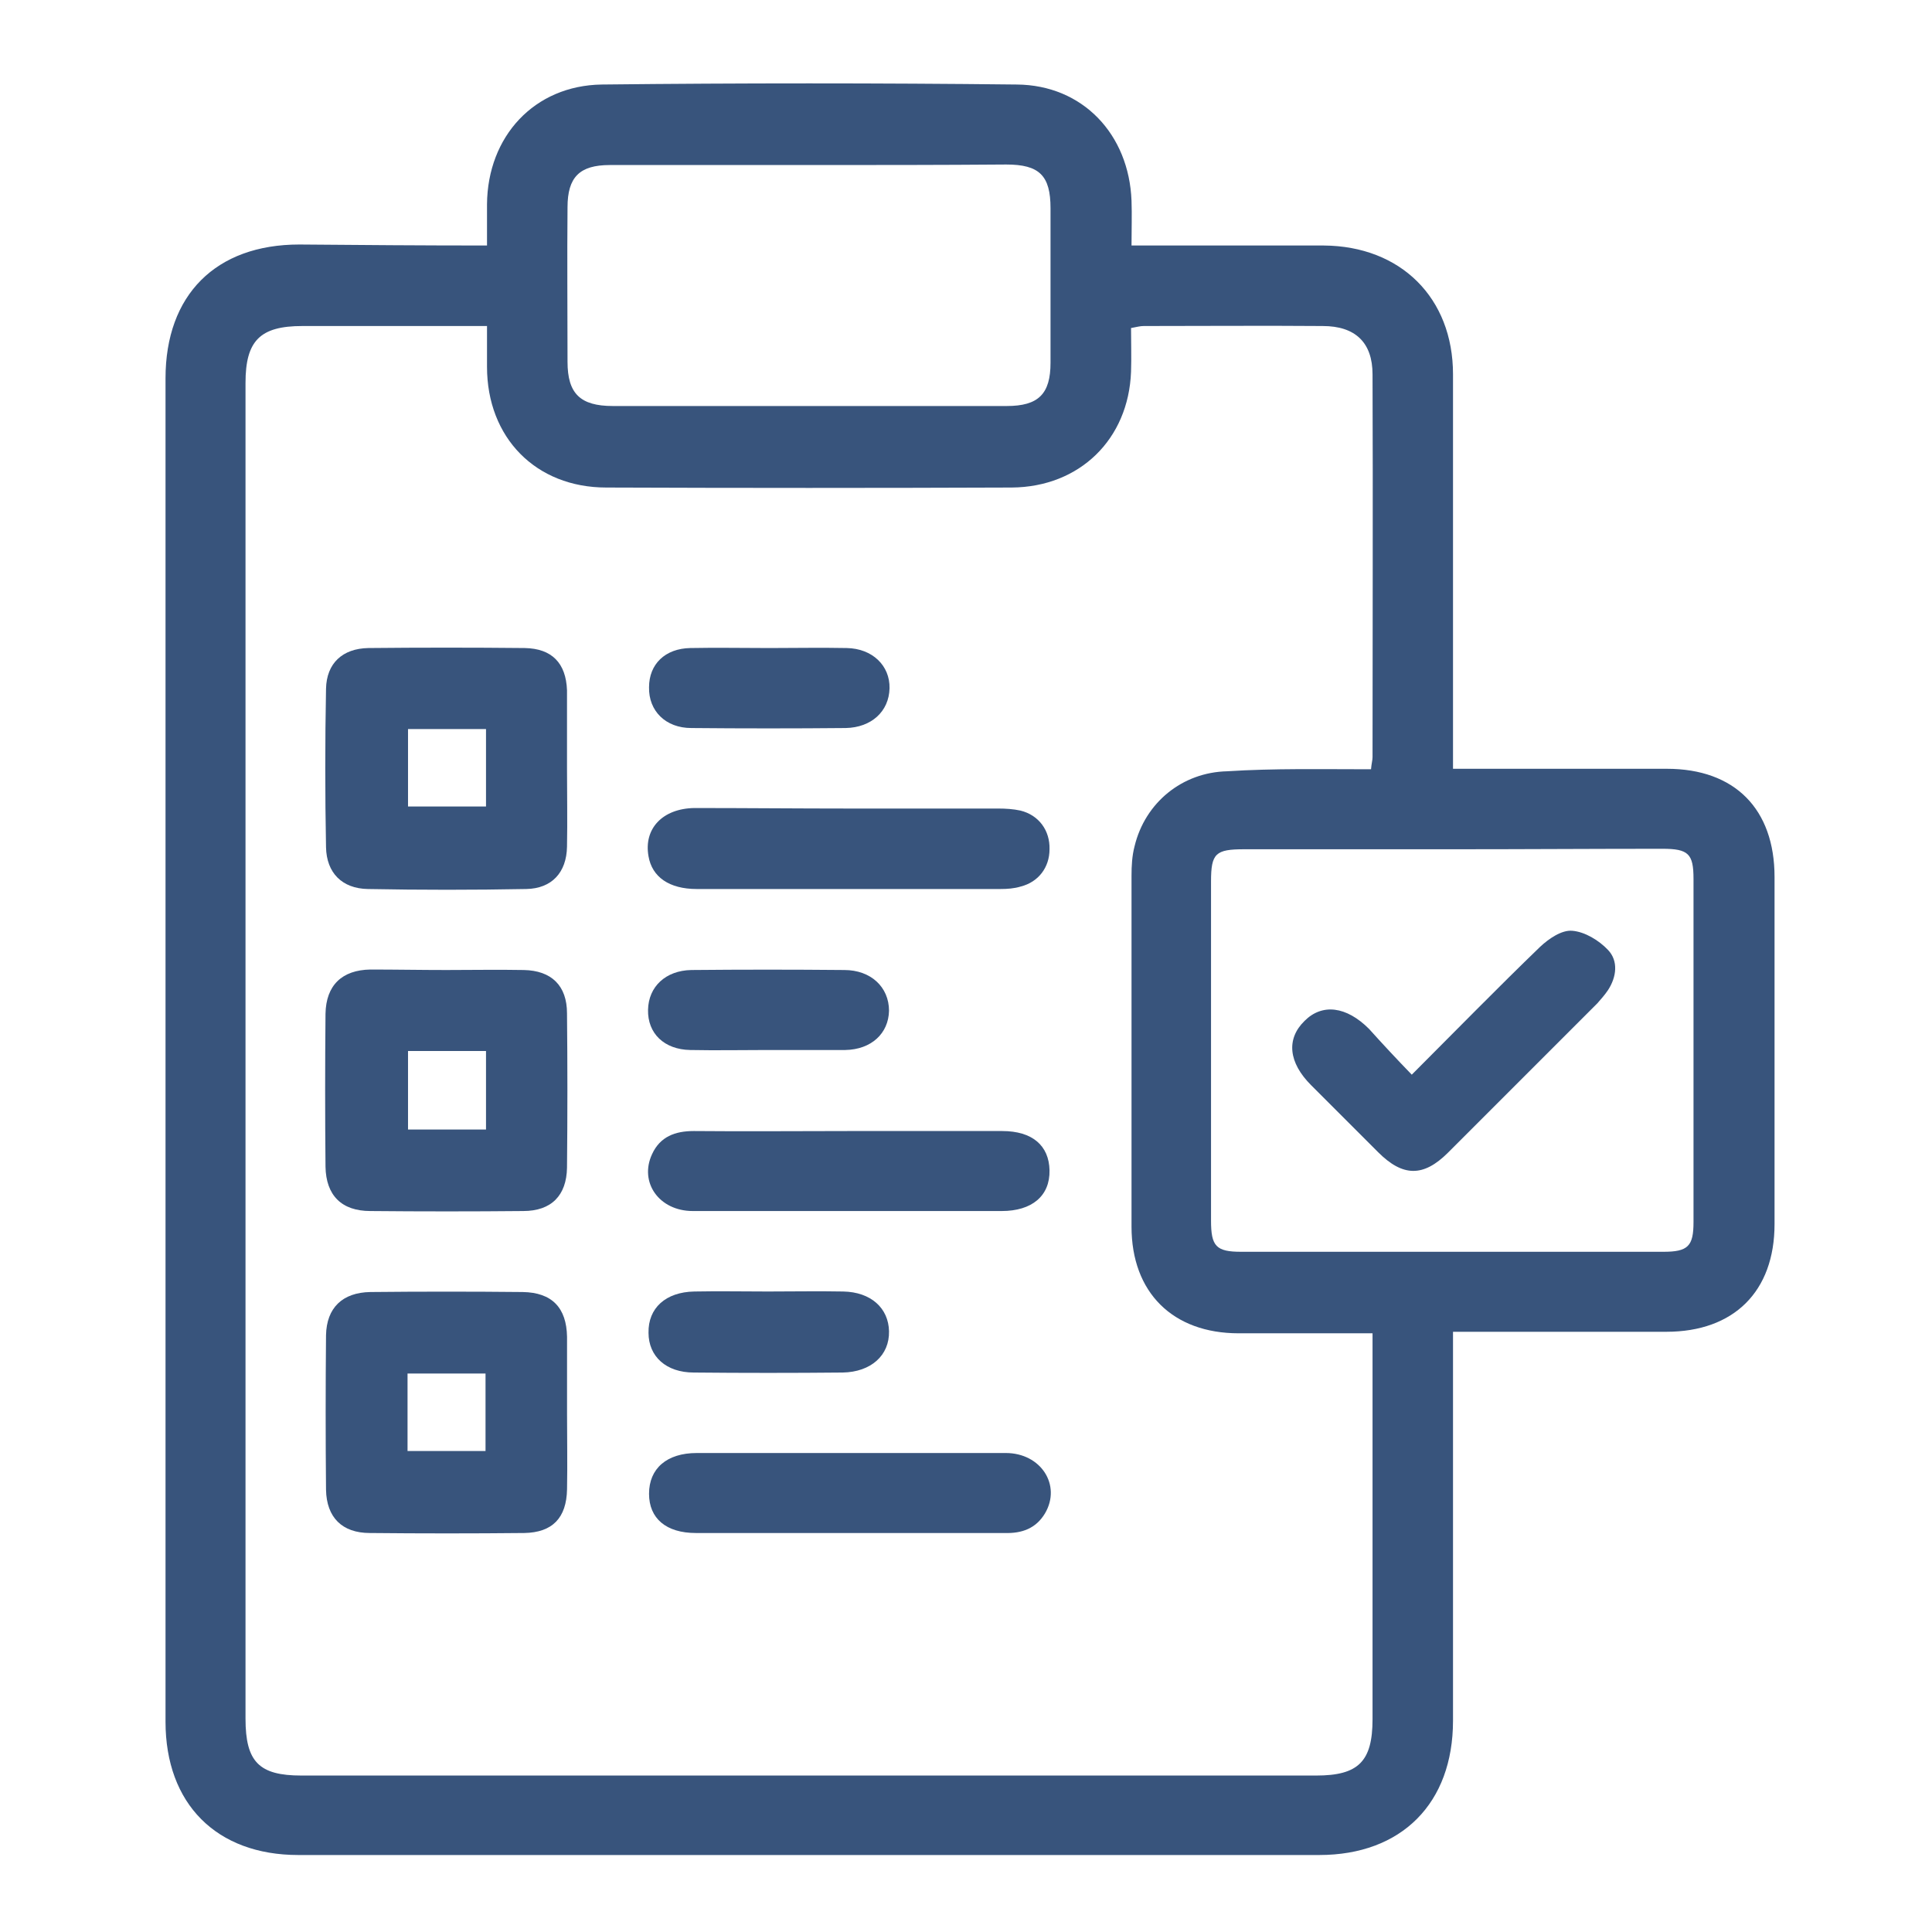
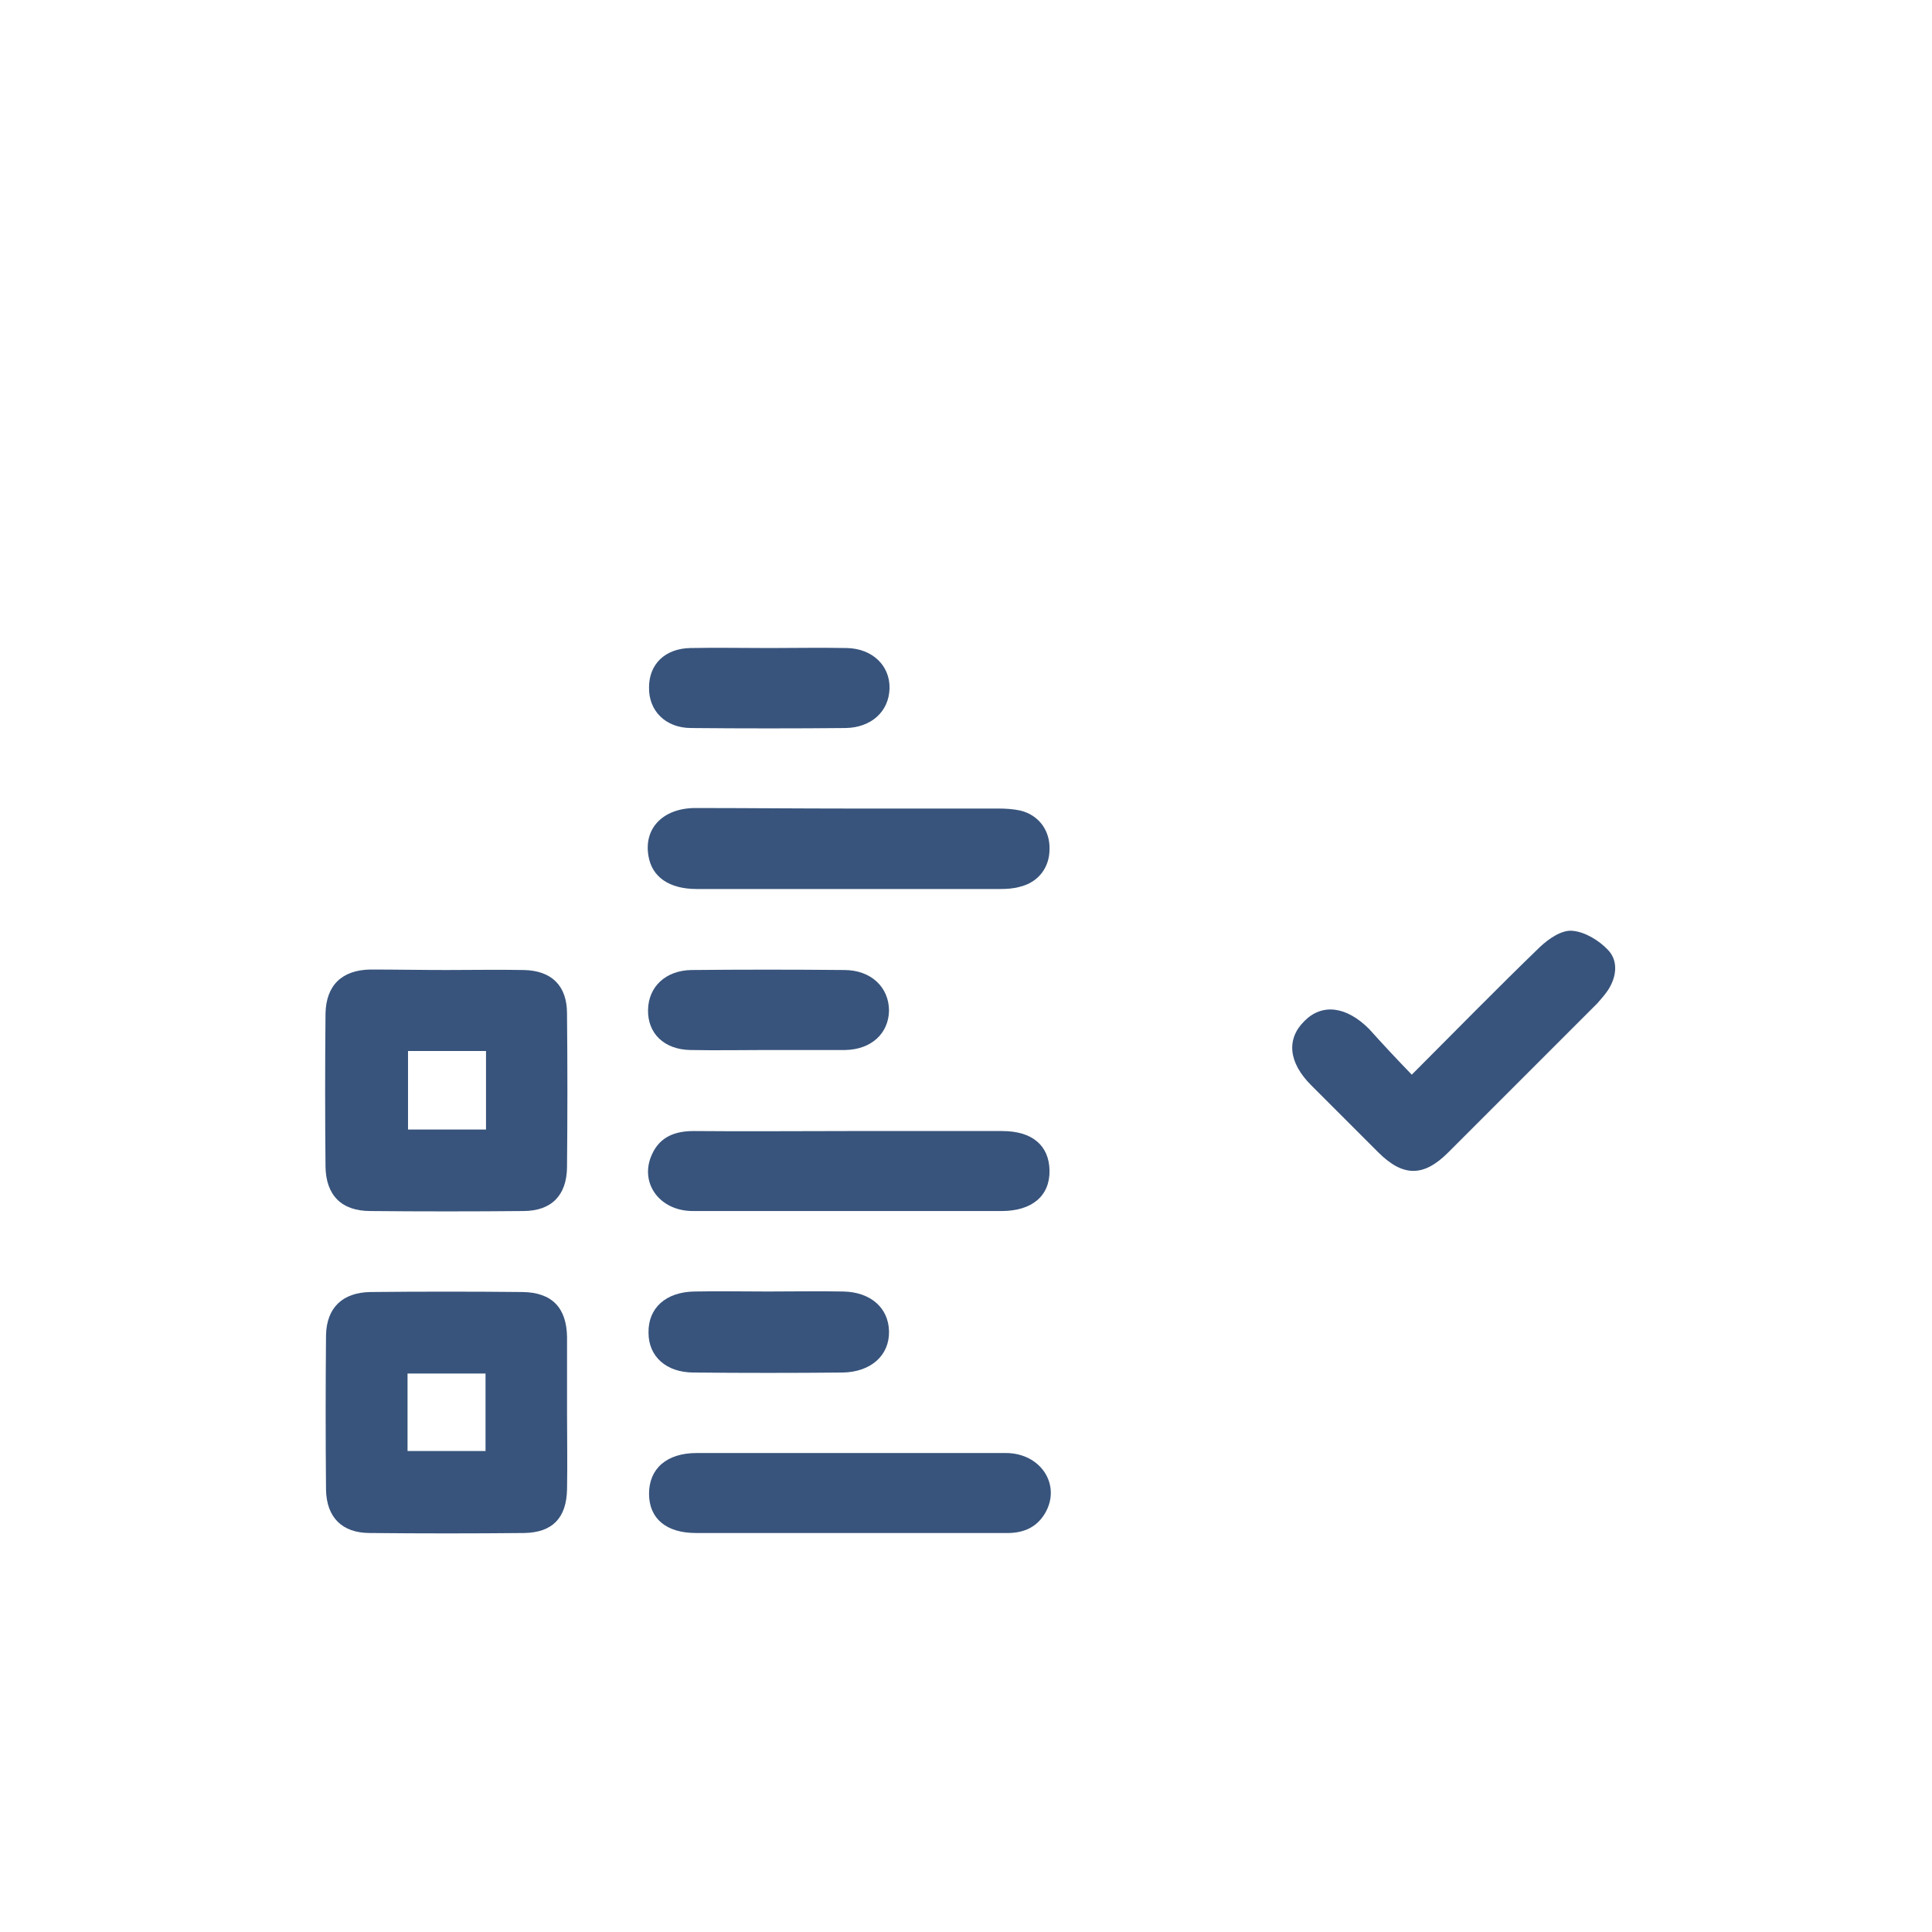
<svg xmlns="http://www.w3.org/2000/svg" width="52" height="52" viewBox="0 0 52 52" fill="none">
-   <path d="M13.108 6.608C13.108 6.202 13.108 5.85 13.108 5.498C13.122 3.67 14.381 2.302 16.196 2.275C19.92 2.234 23.644 2.234 27.368 2.275C29.142 2.289 30.388 3.616 30.455 5.403C30.469 5.782 30.455 6.175 30.455 6.608C31.417 6.608 32.324 6.608 33.245 6.608C34.044 6.608 34.829 6.608 35.628 6.608C37.7 6.622 39.108 8.017 39.108 10.075C39.108 13.406 39.108 16.738 39.108 20.082C39.108 20.272 39.108 20.448 39.108 20.692C39.325 20.692 39.515 20.692 39.691 20.692C41.41 20.692 43.144 20.692 44.864 20.692C46.692 20.692 47.762 21.775 47.762 23.603C47.762 26.718 47.762 29.832 47.762 32.947C47.762 34.762 46.665 35.845 44.85 35.845C42.954 35.845 41.058 35.845 39.108 35.845C39.108 36.062 39.108 36.238 39.108 36.414C39.108 39.718 39.108 43.008 39.108 46.313C39.108 48.533 37.727 49.928 35.506 49.928C26.352 49.928 17.198 49.928 8.03 49.928C5.823 49.928 4.455 48.547 4.455 46.34C4.455 34.288 4.455 22.235 4.455 10.183C4.455 7.936 5.809 6.581 8.057 6.581C9.709 6.595 11.362 6.608 13.108 6.608ZM36.901 20.705C36.915 20.543 36.942 20.462 36.942 20.38C36.942 16.941 36.955 13.515 36.942 10.075C36.942 9.222 36.481 8.775 35.601 8.775C33.99 8.762 32.392 8.775 30.78 8.775C30.686 8.775 30.591 8.802 30.442 8.829C30.442 9.236 30.455 9.615 30.442 10.007C30.374 11.822 29.061 13.108 27.232 13.122C23.59 13.136 19.96 13.136 16.318 13.122C14.422 13.122 13.108 11.781 13.108 9.872C13.108 9.52 13.108 9.168 13.108 8.775C12.878 8.775 12.716 8.775 12.553 8.775C11.077 8.775 9.615 8.775 8.139 8.775C7.001 8.775 6.608 9.168 6.608 10.305C6.608 22.29 6.608 34.274 6.608 46.258C6.608 47.423 6.974 47.789 8.112 47.789C17.212 47.789 26.325 47.789 35.425 47.789C36.563 47.789 36.942 47.41 36.942 46.272C36.942 43.008 36.942 39.745 36.942 36.468C36.942 36.292 36.942 36.102 36.942 35.886C35.696 35.886 34.518 35.886 33.34 35.886C31.566 35.886 30.455 34.789 30.455 33.015C30.455 29.873 30.455 26.718 30.455 23.576C30.455 23.305 30.469 23.035 30.537 22.777C30.821 21.599 31.823 20.787 33.028 20.759C34.288 20.678 35.574 20.705 36.901 20.705ZM39.122 22.858C37.24 22.858 35.371 22.858 33.489 22.858C32.717 22.858 32.595 22.967 32.595 23.725C32.595 26.772 32.595 29.819 32.595 32.852C32.595 33.543 32.73 33.692 33.407 33.692C37.199 33.692 40.977 33.692 44.769 33.692C45.432 33.692 45.581 33.543 45.581 32.893C45.581 29.819 45.581 26.731 45.581 23.657C45.581 22.98 45.446 22.845 44.742 22.845C42.873 22.845 41.004 22.858 39.122 22.858ZM21.789 4.442C20.001 4.442 18.2 4.442 16.413 4.442C15.6 4.442 15.275 4.767 15.275 5.579C15.262 6.961 15.275 8.355 15.275 9.737C15.275 10.59 15.614 10.928 16.494 10.928C20.028 10.928 23.563 10.928 27.097 10.928C27.95 10.928 28.275 10.603 28.275 9.764C28.275 8.382 28.275 6.988 28.275 5.606C28.275 4.726 27.977 4.428 27.083 4.428C25.296 4.442 23.549 4.442 21.789 4.442Z" fill="#38547C" />
-   <path d="M15.261 20.665C15.261 21.369 15.275 22.087 15.261 22.791C15.248 23.481 14.855 23.915 14.165 23.928C12.743 23.955 11.321 23.955 9.899 23.928C9.208 23.915 8.789 23.495 8.775 22.804C8.748 21.382 8.748 19.96 8.775 18.539C8.789 17.848 9.222 17.455 9.913 17.442C11.321 17.428 12.716 17.428 14.124 17.442C14.855 17.455 15.234 17.848 15.261 18.579C15.261 18.606 15.261 18.647 15.261 18.674C15.261 19.351 15.261 20.015 15.261 20.665ZM13.081 19.622C12.35 19.622 11.673 19.622 10.982 19.622C10.982 20.34 10.982 21.03 10.982 21.707C11.7 21.707 12.391 21.707 13.081 21.707C13.081 21.017 13.081 20.34 13.081 19.622Z" fill="#38547C" />
  <path d="M15.262 38.052C15.262 38.729 15.275 39.406 15.262 40.083C15.248 40.855 14.869 41.248 14.111 41.261C12.729 41.275 11.335 41.275 9.953 41.261C9.209 41.261 8.789 40.842 8.775 40.097C8.762 38.715 8.762 37.321 8.775 35.939C8.789 35.195 9.222 34.788 9.967 34.775C11.335 34.761 12.702 34.761 14.07 34.775C14.855 34.788 15.248 35.195 15.262 35.98C15.262 36.657 15.262 37.361 15.262 38.052ZM10.969 39.054C11.673 39.054 12.391 39.054 13.068 39.054C13.068 38.323 13.068 37.646 13.068 36.969C12.35 36.969 11.673 36.969 10.969 36.969C10.969 37.686 10.969 38.35 10.969 39.054Z" fill="#38547C" />
  <path d="M12.011 26.108C12.702 26.108 13.393 26.095 14.097 26.108C14.842 26.122 15.261 26.528 15.261 27.273C15.275 28.654 15.275 30.049 15.261 31.43C15.248 32.175 14.842 32.595 14.083 32.595C12.716 32.608 11.348 32.608 9.967 32.595C9.195 32.595 8.775 32.175 8.761 31.403C8.748 30.035 8.748 28.668 8.761 27.286C8.775 26.515 9.208 26.108 9.967 26.095C10.657 26.095 11.334 26.108 12.011 26.108ZM13.081 28.288C12.35 28.288 11.673 28.288 10.982 28.288C10.982 29.02 10.982 29.71 10.982 30.401C11.714 30.401 12.391 30.401 13.081 30.401C13.081 29.697 13.081 29.02 13.081 28.288Z" fill="#38547C" />
  <path d="M22.858 21.762C24.199 21.762 25.526 21.762 26.867 21.762C27.07 21.762 27.273 21.775 27.462 21.816C27.964 21.938 28.262 22.357 28.248 22.858C28.248 23.346 27.95 23.739 27.476 23.86C27.3 23.915 27.11 23.928 26.921 23.928C24.199 23.928 21.477 23.928 18.755 23.928C18.01 23.928 17.55 23.603 17.455 23.048C17.32 22.303 17.834 21.762 18.688 21.748C20.082 21.748 21.464 21.762 22.858 21.762Z" fill="#38547C" />
  <path d="M22.831 41.261C21.463 41.261 20.096 41.261 18.728 41.261C17.929 41.261 17.469 40.869 17.469 40.205C17.469 39.528 17.943 39.108 18.755 39.108C21.531 39.108 24.307 39.108 27.07 39.108C28.018 39.108 28.573 39.975 28.126 40.733C27.882 41.14 27.503 41.275 27.043 41.261C25.634 41.261 24.226 41.261 22.831 41.261Z" fill="#38547C" />
  <path d="M22.872 30.442C24.24 30.442 25.607 30.442 26.975 30.442C27.788 30.442 28.234 30.835 28.248 31.498C28.262 32.189 27.774 32.595 26.962 32.595C24.185 32.595 21.409 32.595 18.647 32.595C17.74 32.595 17.198 31.823 17.55 31.065C17.767 30.591 18.173 30.442 18.674 30.442C20.069 30.455 21.477 30.442 22.872 30.442Z" fill="#38547C" />
  <path d="M20.665 34.761C21.342 34.761 22.019 34.748 22.696 34.761C23.441 34.775 23.915 35.208 23.928 35.831C23.942 36.481 23.441 36.928 22.682 36.942C21.342 36.955 20.015 36.955 18.674 36.942C17.929 36.942 17.455 36.508 17.455 35.872C17.442 35.208 17.916 34.775 18.688 34.761C19.351 34.748 20.015 34.761 20.665 34.761Z" fill="#38547C" />
  <path d="M20.705 17.442C21.396 17.442 22.087 17.428 22.791 17.442C23.481 17.455 23.955 17.916 23.942 18.525C23.928 19.148 23.454 19.581 22.764 19.595C21.382 19.608 19.988 19.608 18.606 19.595C17.916 19.595 17.455 19.134 17.469 18.498C17.469 17.875 17.902 17.455 18.579 17.442C19.283 17.428 19.988 17.442 20.705 17.442Z" fill="#38547C" />
  <path d="M20.665 28.261C19.974 28.261 19.284 28.275 18.579 28.261C17.875 28.248 17.428 27.814 17.442 27.178C17.455 26.555 17.916 26.122 18.606 26.108C19.974 26.095 21.342 26.095 22.723 26.108C23.441 26.108 23.928 26.569 23.928 27.205C23.915 27.814 23.454 28.248 22.75 28.261C22.059 28.261 21.369 28.261 20.665 28.261Z" fill="#38547C" />
  <path d="M37.998 28.925C39.19 27.733 40.3 26.596 41.451 25.485C41.681 25.268 42.033 25.025 42.318 25.052C42.656 25.079 43.035 25.309 43.279 25.567C43.564 25.864 43.51 26.298 43.279 26.65C43.198 26.772 43.09 26.893 42.995 27.002C41.654 28.343 40.314 29.683 38.973 31.024C38.309 31.687 37.754 31.674 37.091 31.01C36.495 30.414 35.899 29.819 35.29 29.209C34.68 28.6 34.613 27.963 35.114 27.476C35.588 27.002 36.238 27.083 36.847 27.692C37.213 28.099 37.578 28.491 37.998 28.925Z" fill="#38547C" />
</svg>